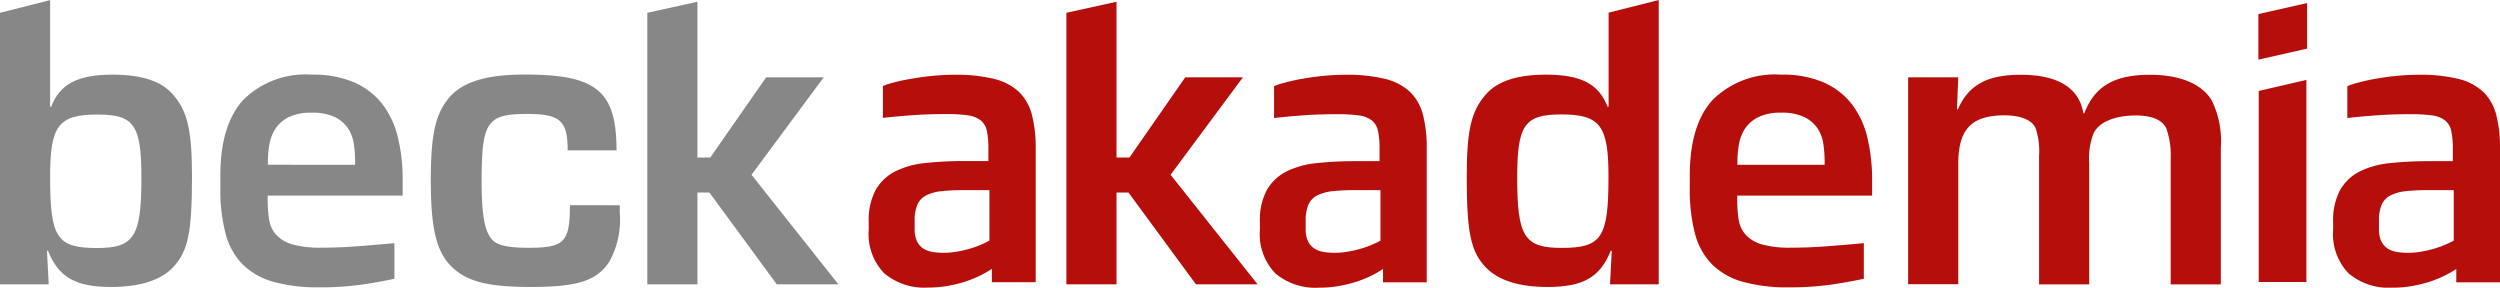
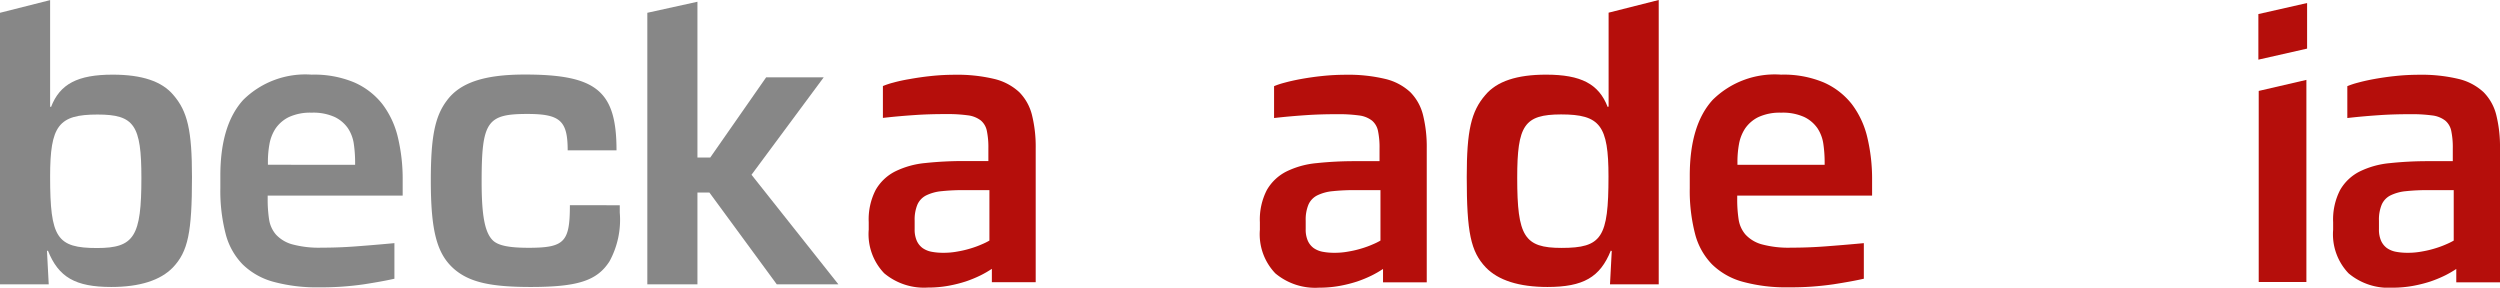
<svg xmlns="http://www.w3.org/2000/svg" width="215" height="24.74" viewBox="0 0 215 24.74">
  <g transform="translate(-106.5 -379)">
    <path d="M53.3,17.67v.61a7.446,7.446,0,0,1-.88,4.19c-1.07,1.68-2.75,2.21-6.79,2.21-3.47,0-5.26-.42-6.56-1.53-1.49-1.3-2.02-3.24-2.02-7.63,0-3.7.34-5.49,1.37-6.86,1.14-1.56,3.24-2.25,6.71-2.25,6.18,0,7.89,1.41,7.89,6.52h-4.2c0-2.55-.65-3.13-3.47-3.13-3.47,0-3.93.65-3.93,5.83,0,2.9.27,4.35.95,5.03.46.46,1.41.65,3.09.65,3.09,0,3.55-.5,3.55-3.66H53.3Z" transform="translate(106.5 379)" fill="#878787" />
    <path d="M59.98,13.55h1.1l4.81-6.9h4.95l-6.21,8.38,7.47,9.42H66.8l-5.79-7.89H59.98v7.89H55.67V1.1L59.98.15Z" transform="translate(106.5 379)" fill="#878787" />
    <path d="M0,1.1,4.31.01V9.17l.08.03c.76-1.98,2.29-2.78,5.3-2.78,2.52,0,4.23.57,5.22,1.75,1.22,1.41,1.6,3.05,1.6,7.05,0,4.77-.34,6.41-1.64,7.78-1.07,1.11-2.86,1.68-5.3,1.68-3.09,0-4.54-.84-5.45-3.13l-.08.04.15,2.86H0ZM12.16,15.3c0-4.54-.61-5.45-3.77-5.45-3.36,0-4.08.95-4.08,5.34,0,5.26.57,6.14,4.04,6.14,3.2,0,3.81-1,3.81-6.03" transform="translate(106.5 379)" fill="#878787" />
    <path d="M33.91,20.91c-1.16.11-2.26.2-3.32.28s-2.04.11-2.95.11a8.787,8.787,0,0,1-2.52-.29,2.993,2.993,0,0,1-1.39-.84,2.586,2.586,0,0,1-.59-1.31,11.229,11.229,0,0,1-.12-1.72v-.32H34.63V15.46a15.361,15.361,0,0,0-.41-3.64,7.628,7.628,0,0,0-1.33-2.86,6.288,6.288,0,0,0-2.42-1.87,8.914,8.914,0,0,0-3.67-.67,7.59,7.59,0,0,0-5.87,2.16c-1.32,1.44-1.98,3.61-1.98,6.53v1.07a14.75,14.75,0,0,0,.45,3.91,5.855,5.855,0,0,0,1.46,2.64,6.046,6.046,0,0,0,2.64,1.5,14.178,14.178,0,0,0,3.97.48,25.241,25.241,0,0,0,3.83-.26c1.09-.17,1.97-.33,2.62-.48V20.91Zm-3.36-6.74H23.04V13.9a8.414,8.414,0,0,1,.13-1.49,3.581,3.581,0,0,1,.53-1.36,2.974,2.974,0,0,1,1.14-.98,4.382,4.382,0,0,1,1.96-.38,4.449,4.449,0,0,1,2,.38,2.93,2.93,0,0,1,1.13.97,3.284,3.284,0,0,1,.5,1.35,10.957,10.957,0,0,1,.11,1.51v.27Z" transform="translate(106.5 379)" fill="#878787" />
-     <path d="M96.02,13.55h1.11l4.8-6.9h4.96l-6.22,8.38,7.48,9.42h-5.3l-5.8-7.89H96.02v7.89H91.71V1.1L96.02.15Z" transform="translate(106.5 379)" fill="#b50e0b" />
    <path d="M142.65,24.45h-4.19l.15-2.86-.08-.04c-.92,2.29-2.36,3.13-5.45,3.13-2.44,0-4.23-.57-5.3-1.68-1.3-1.37-1.64-3.01-1.64-7.78,0-4,.38-5.64,1.6-7.05.99-1.18,2.71-1.75,5.22-1.75,3.01,0,4.54.8,5.3,2.78l.08-.04V1.09L142.65,0ZM130.48,15.3c0,5.03.61,6.02,3.81,6.02,3.47,0,4.04-.88,4.04-6.14,0-4.39-.72-5.34-4.08-5.34-3.16.01-3.77.92-3.77,5.46" transform="translate(106.5 379)" fill="#b50e0b" />
-     <path d="M168.41,6.65,168.3,9.4h.08c.92-2.1,2.52-2.97,5.41-2.97,3.2,0,5.03,1.14,5.38,3.32h.08c.88-2.33,2.59-3.32,5.64-3.32,2.55,0,4.42.76,5.3,2.17a7.874,7.874,0,0,1,.8,4.08V24.46h-4.31V13.59a6.814,6.814,0,0,0-.38-2.55c-.34-.72-1.22-1.11-2.63-1.11-1.79,0-3.16.57-3.62,1.53a5.992,5.992,0,0,0-.38,2.59V24.46h-4.31V13.43a6.289,6.289,0,0,0-.31-2.44c-.34-.69-1.3-1.07-2.67-1.07-2.82,0-3.97,1.18-3.97,4.19V24.44H164.1V6.65Z" transform="translate(106.5 379)" fill="#b50e0b" />
    <path d="M160.29,20.91c-1.16.11-2.26.2-3.32.28s-2.04.11-2.95.11a8.787,8.787,0,0,1-2.52-.29,2.993,2.993,0,0,1-1.39-.84,2.586,2.586,0,0,1-.59-1.31,11.229,11.229,0,0,1-.12-1.72v-.32H161V15.46a15.361,15.361,0,0,0-.41-3.64,7.628,7.628,0,0,0-1.33-2.86,6.288,6.288,0,0,0-2.42-1.87,8.914,8.914,0,0,0-3.67-.67,7.59,7.59,0,0,0-5.87,2.16c-1.32,1.44-1.98,3.61-1.98,6.53v1.07a14.75,14.75,0,0,0,.45,3.91,5.855,5.855,0,0,0,1.46,2.64,6.046,6.046,0,0,0,2.64,1.5,14.179,14.179,0,0,0,3.97.48,25.241,25.241,0,0,0,3.83-.26c1.09-.17,1.97-.33,2.62-.48V20.91Zm-3.36-6.74h-7.51V13.9a8.413,8.413,0,0,1,.13-1.49,3.581,3.581,0,0,1,.53-1.36,2.974,2.974,0,0,1,1.14-.98,4.382,4.382,0,0,1,1.96-.38,4.449,4.449,0,0,1,2,.38,2.93,2.93,0,0,1,1.13.97,3.284,3.284,0,0,1,.5,1.35,10.956,10.956,0,0,1,.11,1.51v.27Z" transform="translate(106.5 379)" fill="#b50e0b" />
    <path d="M89.07,24.24V12.76a11.364,11.364,0,0,0-.32-2.87,4.24,4.24,0,0,0-1.1-1.97,4.8,4.8,0,0,0-2.14-1.13,13.651,13.651,0,0,0-3.43-.36,19.319,19.319,0,0,0-2.04.11c-.66.07-1.26.16-1.81.26a13.84,13.84,0,0,0-1.43.31,6.61,6.61,0,0,0-.87.29v2.74c.96-.11,1.9-.19,2.8-.25s1.79-.08,2.67-.08a12.987,12.987,0,0,1,1.85.11,2.271,2.271,0,0,1,1.1.44,1.569,1.569,0,0,1,.52.9,6.9,6.9,0,0,1,.13,1.5v1.09H82.93a30.945,30.945,0,0,0-3.35.17,7.439,7.439,0,0,0-2.59.72,4.027,4.027,0,0,0-1.68,1.59,5.526,5.526,0,0,0-.6,2.77v.65a4.857,4.857,0,0,0,1.33,3.75,5.339,5.339,0,0,0,3.76,1.23,9.831,9.831,0,0,0,1.75-.15,11.632,11.632,0,0,0,1.52-.38,10.631,10.631,0,0,0,1.26-.52,8.993,8.993,0,0,0,.97-.56v1.15h3.77Zm-3.98-3.55a5.638,5.638,0,0,1-.65.32,7.945,7.945,0,0,1-.95.35,8.674,8.674,0,0,1-1.14.27,6.426,6.426,0,0,1-1.24.11,5.237,5.237,0,0,1-1-.09,1.988,1.988,0,0,1-.77-.32,1.578,1.578,0,0,1-.5-.63,2.368,2.368,0,0,1-.18-.99v-.74a3.351,3.351,0,0,1,.24-1.38,1.62,1.62,0,0,1,.76-.79,3.83,3.83,0,0,1,1.33-.36,17.815,17.815,0,0,1,1.94-.09h2.16v4.34Z" transform="translate(106.5 379)" fill="#b50e0b" />
    <path d="M122.7,24.24V12.76a11.364,11.364,0,0,0-.32-2.87,4.24,4.24,0,0,0-1.1-1.97,4.8,4.8,0,0,0-2.14-1.13,13.651,13.651,0,0,0-3.43-.36,19.319,19.319,0,0,0-2.04.11c-.66.07-1.26.16-1.81.26s-1.02.21-1.42.32a6.61,6.61,0,0,0-.87.29v2.74c.96-.11,1.9-.19,2.8-.25s1.79-.08,2.67-.08a12.987,12.987,0,0,1,1.85.11,2.271,2.271,0,0,1,1.1.44,1.569,1.569,0,0,1,.52.9,6.9,6.9,0,0,1,.13,1.5v1.09h-2.07a30.945,30.945,0,0,0-3.35.17,7.439,7.439,0,0,0-2.59.72,4.027,4.027,0,0,0-1.68,1.59,5.526,5.526,0,0,0-.6,2.77v.65a4.857,4.857,0,0,0,1.33,3.75,5.339,5.339,0,0,0,3.76,1.23,9.831,9.831,0,0,0,1.75-.15,11.632,11.632,0,0,0,1.52-.38,10.631,10.631,0,0,0,1.26-.52,8.993,8.993,0,0,0,.97-.56v1.15h3.76Zm-3.98-3.55a5.638,5.638,0,0,1-.65.32,7.945,7.945,0,0,1-.95.35,8.674,8.674,0,0,1-1.14.27,6.426,6.426,0,0,1-1.24.11,5.237,5.237,0,0,1-1-.09,1.988,1.988,0,0,1-.77-.32,1.578,1.578,0,0,1-.5-.63,2.368,2.368,0,0,1-.18-.99v-.74a3.351,3.351,0,0,1,.24-1.38,1.62,1.62,0,0,1,.76-.79,3.83,3.83,0,0,1,1.33-.36,17.815,17.815,0,0,1,1.94-.09h2.16v4.34Z" transform="translate(106.5 379)" fill="#b50e0b" />
    <path d="M215,24.24V12.76a11.364,11.364,0,0,0-.32-2.87,4.24,4.24,0,0,0-1.1-1.97,4.8,4.8,0,0,0-2.14-1.13,13.651,13.651,0,0,0-3.43-.36,19.318,19.318,0,0,0-2.04.11c-.66.07-1.26.16-1.81.26s-1.02.21-1.42.32a6.61,6.61,0,0,0-.87.29v2.74c.96-.11,1.9-.19,2.8-.25s1.79-.08,2.67-.08a12.988,12.988,0,0,1,1.85.11,2.271,2.271,0,0,1,1.1.44,1.569,1.569,0,0,1,.52.9,6.9,6.9,0,0,1,.13,1.5v1.09h-2.07a30.946,30.946,0,0,0-3.35.17,7.439,7.439,0,0,0-2.59.72,4.027,4.027,0,0,0-1.68,1.59,5.526,5.526,0,0,0-.6,2.77v.65a4.857,4.857,0,0,0,1.33,3.75,5.339,5.339,0,0,0,3.76,1.23,9.831,9.831,0,0,0,1.75-.15,11.632,11.632,0,0,0,1.52-.38,10.629,10.629,0,0,0,1.26-.52,8.992,8.992,0,0,0,.97-.56v1.15H215Zm-3.98-3.55a5.637,5.637,0,0,1-.65.32,7.946,7.946,0,0,1-.95.35,8.674,8.674,0,0,1-1.14.27,6.427,6.427,0,0,1-1.24.11,5.237,5.237,0,0,1-1-.09,1.988,1.988,0,0,1-.77-.32,1.577,1.577,0,0,1-.5-.63,2.368,2.368,0,0,1-.18-.99v-.74a3.351,3.351,0,0,1,.24-1.38,1.62,1.62,0,0,1,.76-.79,3.83,3.83,0,0,1,1.33-.36,17.814,17.814,0,0,1,1.94-.09h2.16v4.34Z" transform="translate(106.5 379)" fill="#b50e0b" />
    <path d="M198.35,24.24V6.87l-4.1.95V24.25h4.1Zm.06-20.06V.26l-4.19.95V5.13Z" transform="translate(106.5 379)" fill="#b50e0b" />
  </g>
</svg>